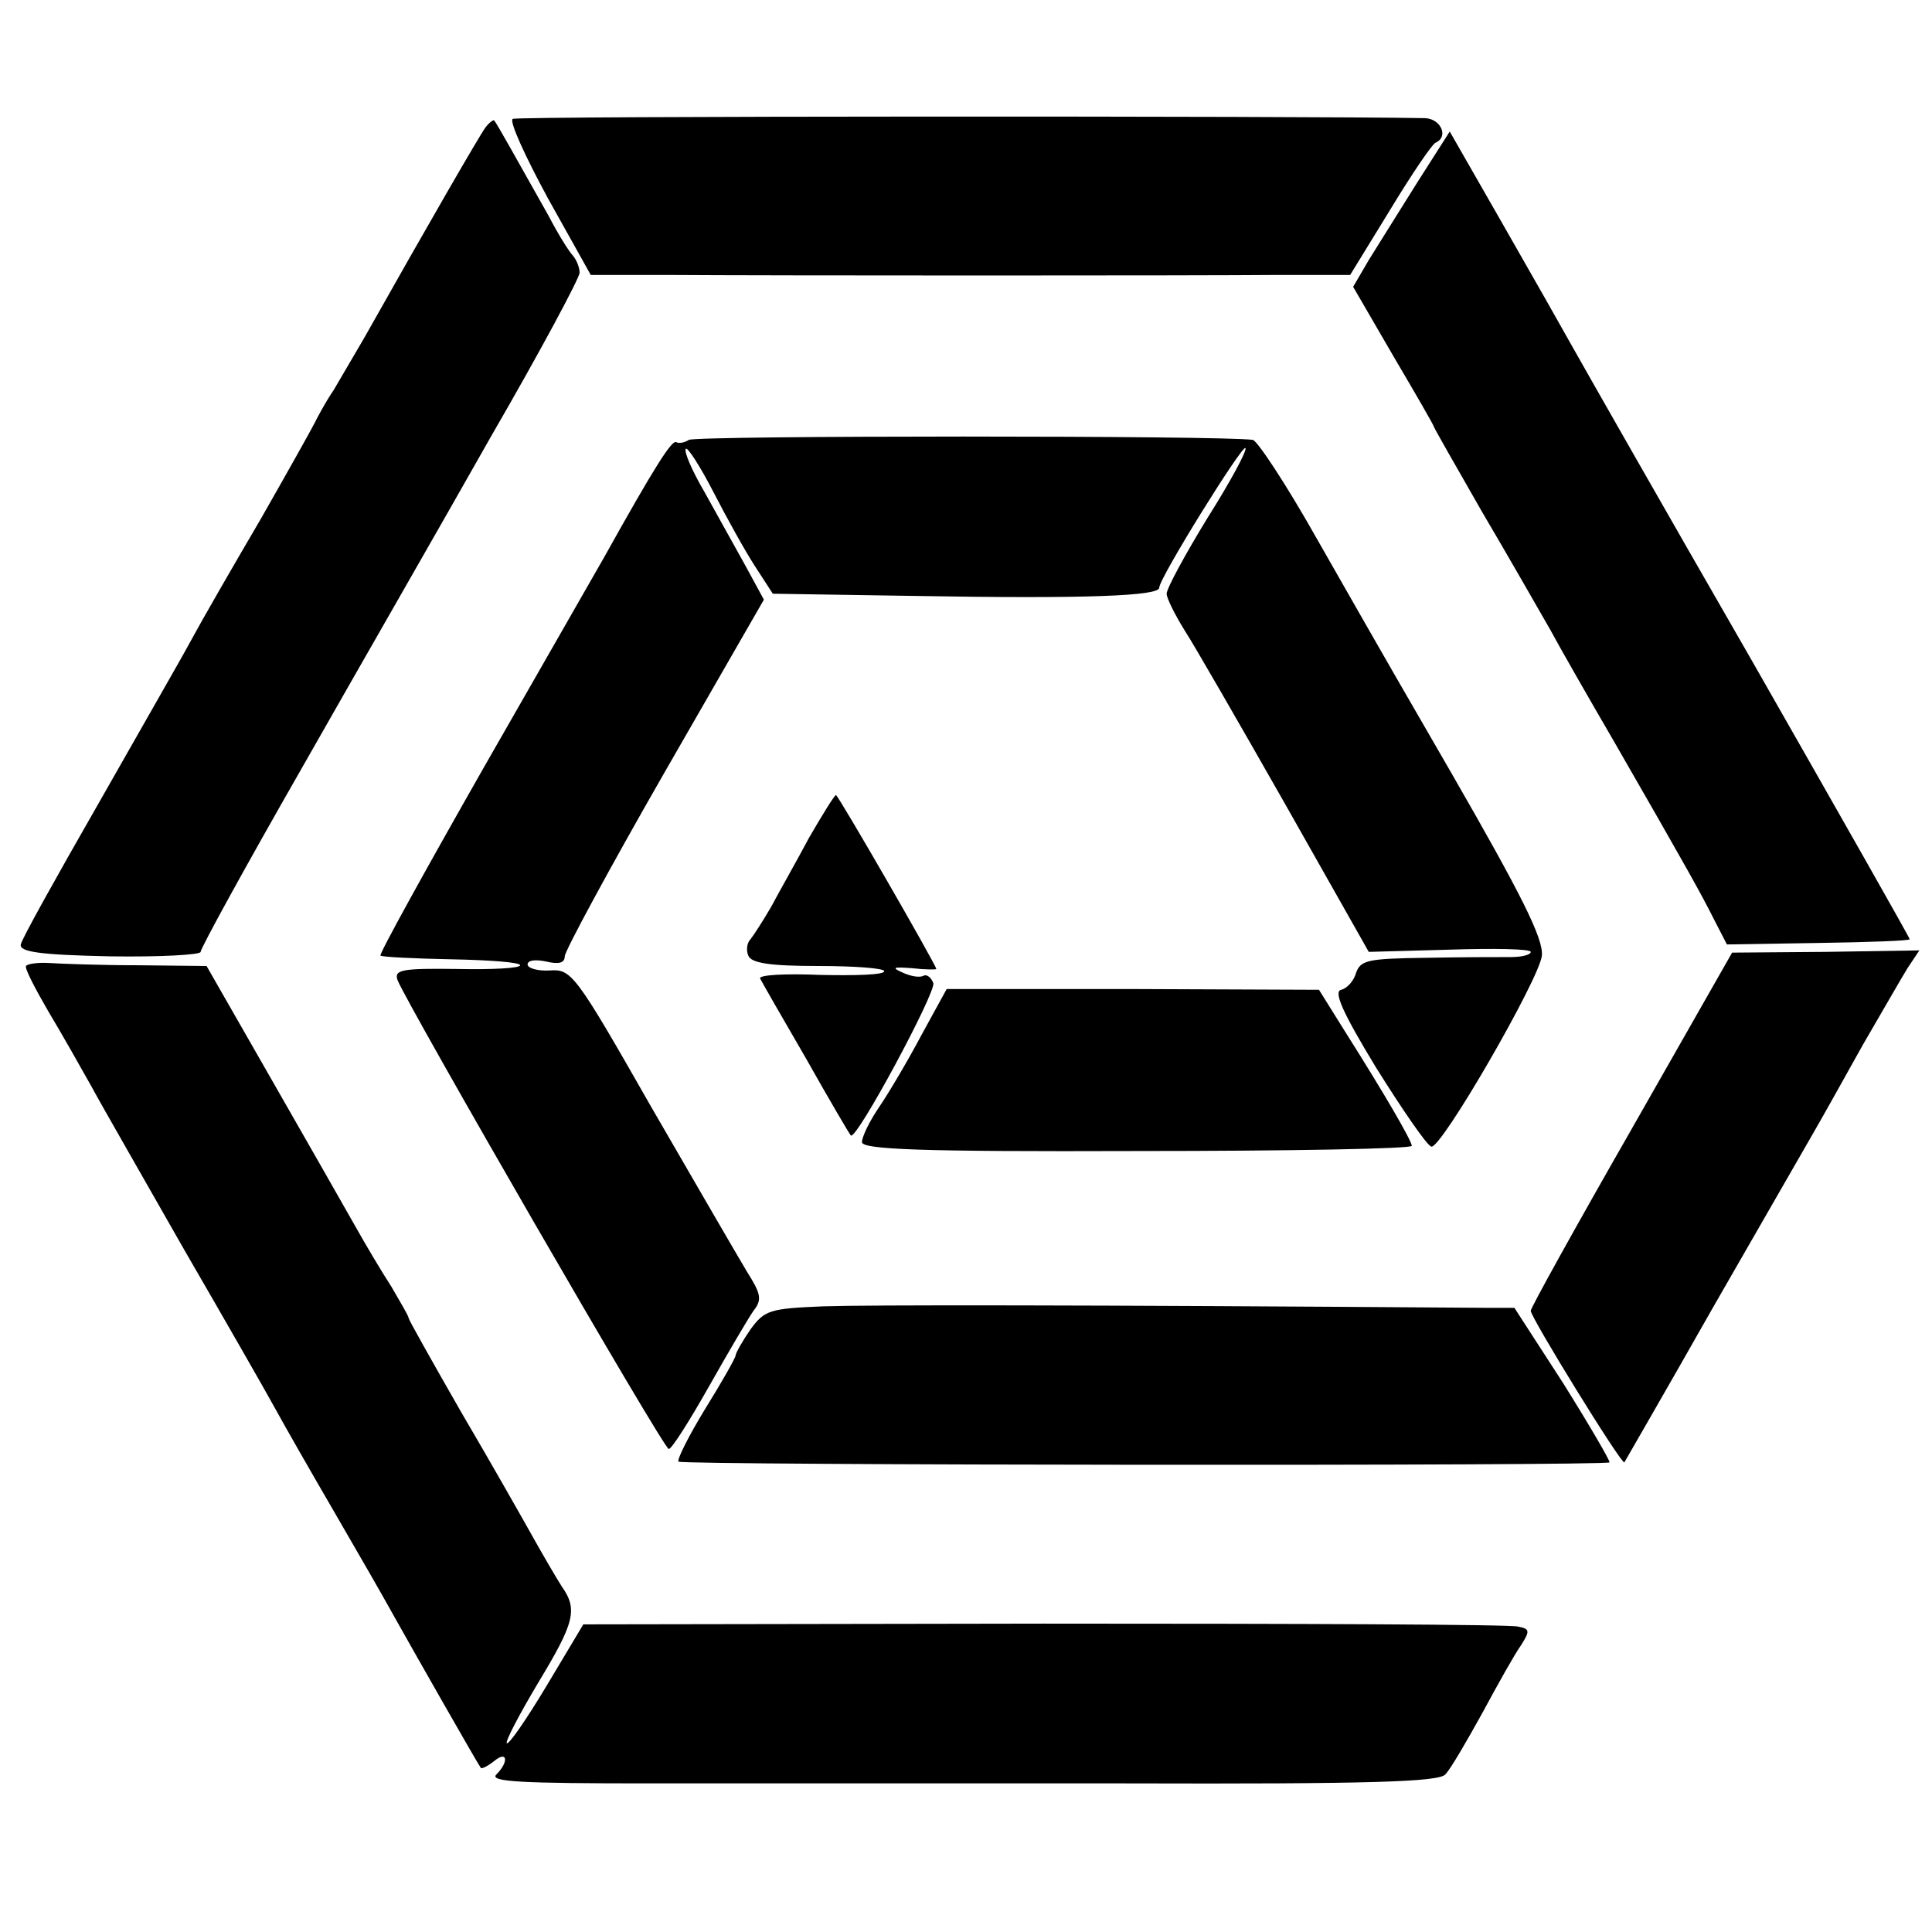
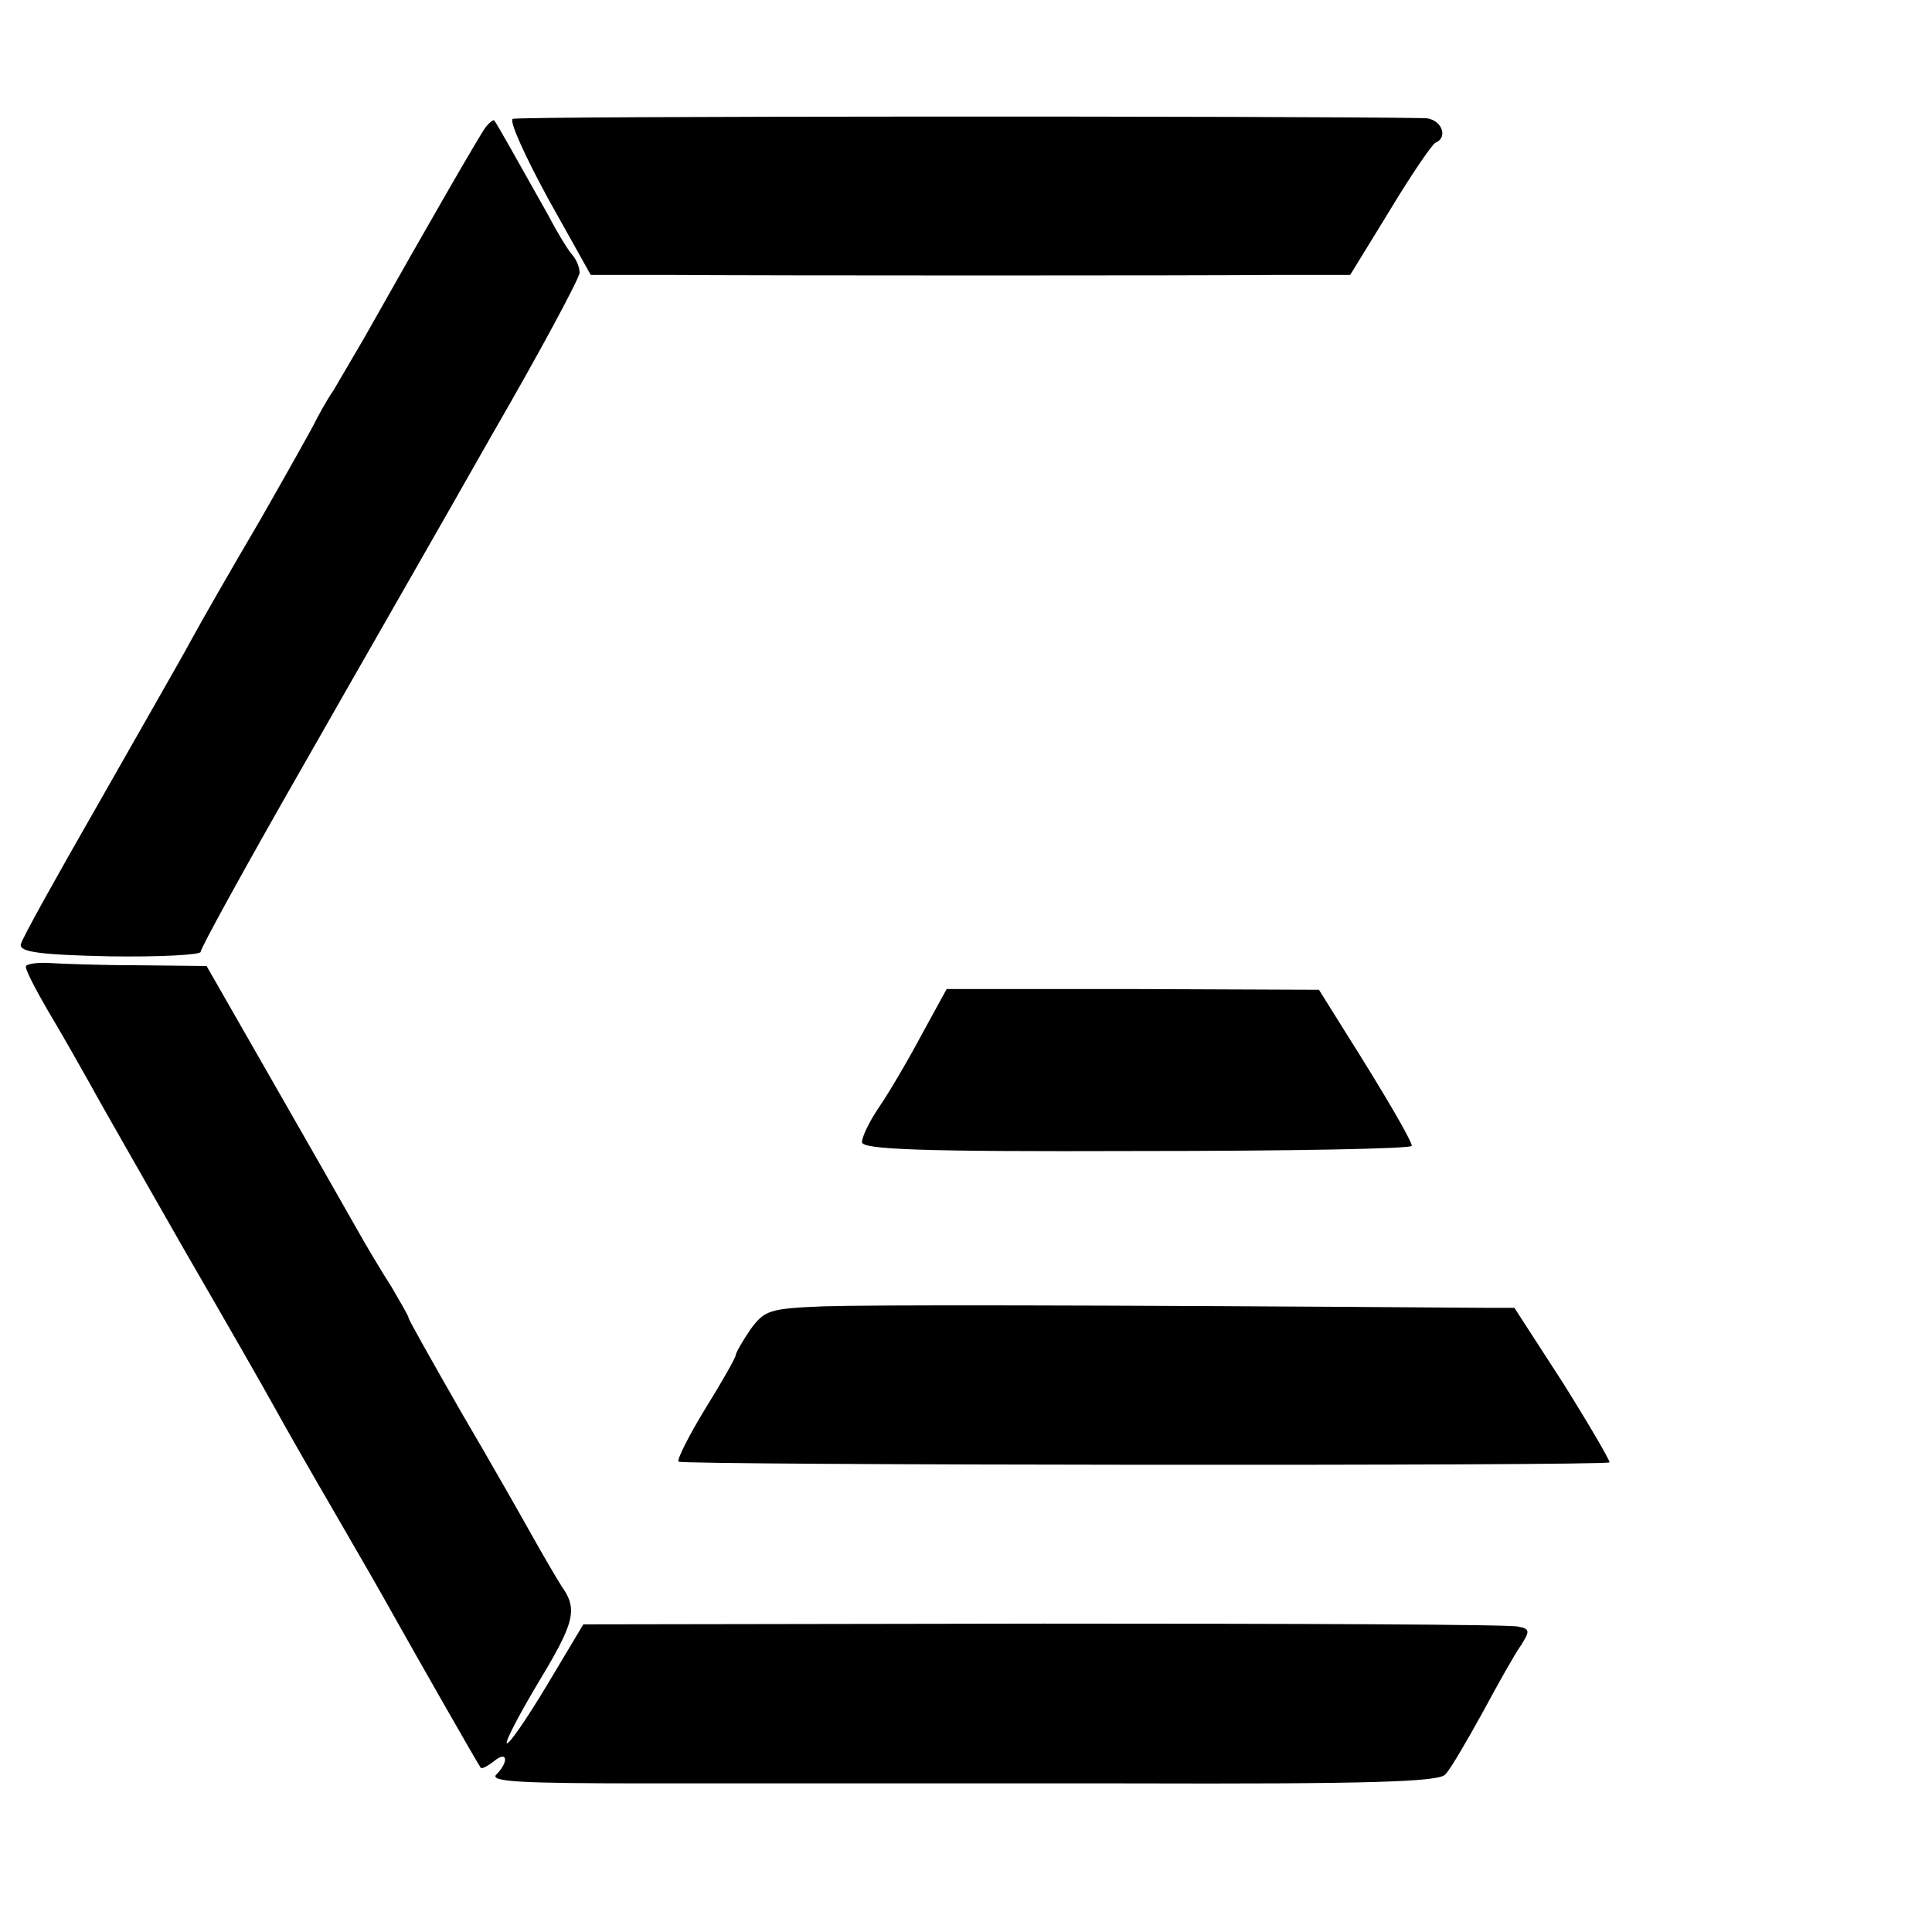
<svg xmlns="http://www.w3.org/2000/svg" version="1.0" width="260pt" height="260pt" viewBox="0 0 260 260" preserveAspectRatio="xMidYMid meet">
  <g transform="translate(0,260) scale(0.1,-0.1)" fill="#000000" stroke="none">
    <path d="M690 2440 c-5 -3 17 -51 48 -108 l57 -102 100 0 c149 -1 716 -1 826 0 l96 0 54 88 c29 48 57 89 61 90 18 8 7 32 -14 33 -162 3 -1222 3 -1228 -1z" />
    <path d="M653 2428 c-8 -11 -74 -125 -163 -283 -13 -22 -31 -53 -41 -70 -11 -16 -22 -37 -26 -45 -4 -8 -37 -67 -73 -130 -37 -63 -79 -136 -93 -162 -14 -26 -71 -125 -126 -222 -55 -96 -102 -180 -103 -187 -2 -10 25 -14 120 -16 67 -1 122 2 122 6 0 5 61 116 136 247 75 132 190 332 255 447 66 114 119 213 119 220 0 7 -4 17 -9 23 -5 5 -20 29 -33 54 -40 71 -70 125 -73 128 -1 1 -7 -3 -12 -10z" />
-     <path d="M1907 2354 c-24 -38 -53 -85 -65 -104 l-21 -36 54 -93 c30 -51 55 -94 55 -96 0 -1 29 -52 64 -113 36 -61 77 -133 92 -159 14 -26 53 -94 85 -149 99 -172 119 -208 136 -242 l17 -33 123 2 c68 1 123 3 123 5 0 2 -96 171 -213 376 -118 205 -225 393 -239 418 -14 25 -57 101 -96 169 l-71 124 -44 -69z" />
-     <path d="M927 2008 c-6 -4 -14 -5 -17 -3 -6 3 -29 -33 -97 -155 -11 -19 -84 -147 -162 -283 -78 -137 -141 -251 -139 -253 3 -2 46 -4 96 -5 51 -1 92 -4 92 -8 0 -4 -38 -6 -85 -5 -74 1 -85 -1 -80 -15 13 -33 358 -631 365 -631 4 0 28 38 54 84 26 46 53 92 60 102 12 15 10 23 -9 53 -12 20 -70 120 -129 222 -102 179 -107 185 -136 183 -16 -1 -30 3 -30 8 0 6 11 7 25 4 17 -4 25 -2 25 7 0 7 60 118 134 247 l134 233 -25 46 c-14 25 -39 70 -55 99 -17 29 -28 55 -25 58 2 3 19 -23 37 -58 18 -35 43 -80 56 -100 l24 -37 192 -3 c230 -4 328 0 328 11 0 13 112 193 116 188 3 -2 -20 -45 -51 -94 -30 -49 -55 -95 -55 -102 0 -6 11 -28 24 -49 13 -20 74 -126 136 -235 l112 -198 109 3 c60 2 109 1 109 -3 0 -4 -12 -7 -27 -7 -16 0 -67 0 -115 -1 -76 -1 -87 -3 -93 -20 -3 -11 -12 -21 -20 -23 -11 -2 2 -31 47 -105 35 -56 68 -104 74 -106 12 -6 146 226 149 257 2 23 -27 81 -122 246 -67 116 -76 131 -182 317 -40 71 -79 130 -85 131 -36 6 -750 6 -759 0z" />
-     <path d="M1089 1473 c-17 -32 -41 -74 -51 -93 -11 -19 -24 -39 -28 -44 -5 -5 -6 -15 -3 -22 4 -10 28 -14 94 -14 49 0 89 -3 89 -7 0 -5 -39 -6 -86 -5 -48 2 -84 0 -81 -5 2 -4 30 -53 62 -108 31 -55 58 -101 60 -103 7 -8 115 193 111 205 -3 8 -9 12 -13 10 -5 -3 -17 -1 -28 4 -16 7 -13 8 13 6 17 -2 32 -2 32 -1 0 5 -132 234 -135 234 -2 0 -18 -26 -36 -57z" />
-     <path d="M2196 1081 c-75 -131 -136 -241 -136 -245 0 -9 122 -207 126 -204 1 2 55 95 119 208 65 113 127 221 138 240 11 19 40 71 64 114 25 43 52 90 60 103 l16 24 -126 -2 -126 -1 -135 -237z" />
    <path d="M35 1300 c-2 -3 12 -30 30 -61 18 -30 44 -76 58 -101 14 -26 71 -125 125 -220 55 -95 110 -191 122 -213 12 -22 48 -85 80 -140 32 -55 67 -116 78 -136 28 -50 115 -203 119 -208 1 -2 9 2 18 9 18 15 20 -1 3 -18 -10 -10 34 -12 207 -12 121 0 409 0 639 0 330 -1 422 2 431 12 7 7 29 45 50 83 21 39 44 80 52 91 12 19 12 22 -4 25 -10 3 -297 4 -638 4 l-620 -1 -49 -82 c-27 -45 -51 -80 -54 -78 -2 3 17 39 42 81 49 81 54 99 32 130 -7 11 -24 40 -38 65 -14 25 -57 101 -97 169 -39 68 -71 125 -71 127 0 3 -11 21 -23 42 -13 20 -35 57 -49 82 -14 25 -65 114 -113 198 l-87 152 -91 1 c-51 0 -105 2 -120 3 -16 1 -30 -1 -32 -4z" />
    <path d="M1240 1207 c-18 -34 -44 -78 -57 -97 -13 -19 -23 -40 -23 -47 0 -10 80 -13 370 -12 204 0 370 3 370 7 -1 8 -35 67 -90 154 l-35 56 -250 1 -251 0 -34 -62z" />
    <path d="M1108 842 c-72 -3 -79 -5 -98 -31 -11 -16 -20 -32 -20 -35 0 -3 -18 -35 -41 -72 -22 -36 -38 -68 -36 -71 5 -5 1248 -6 1253 -1 1 2 -27 50 -62 106 l-66 102 -41 0 c-549 4 -827 4 -889 2z" />
  </g>
</svg>